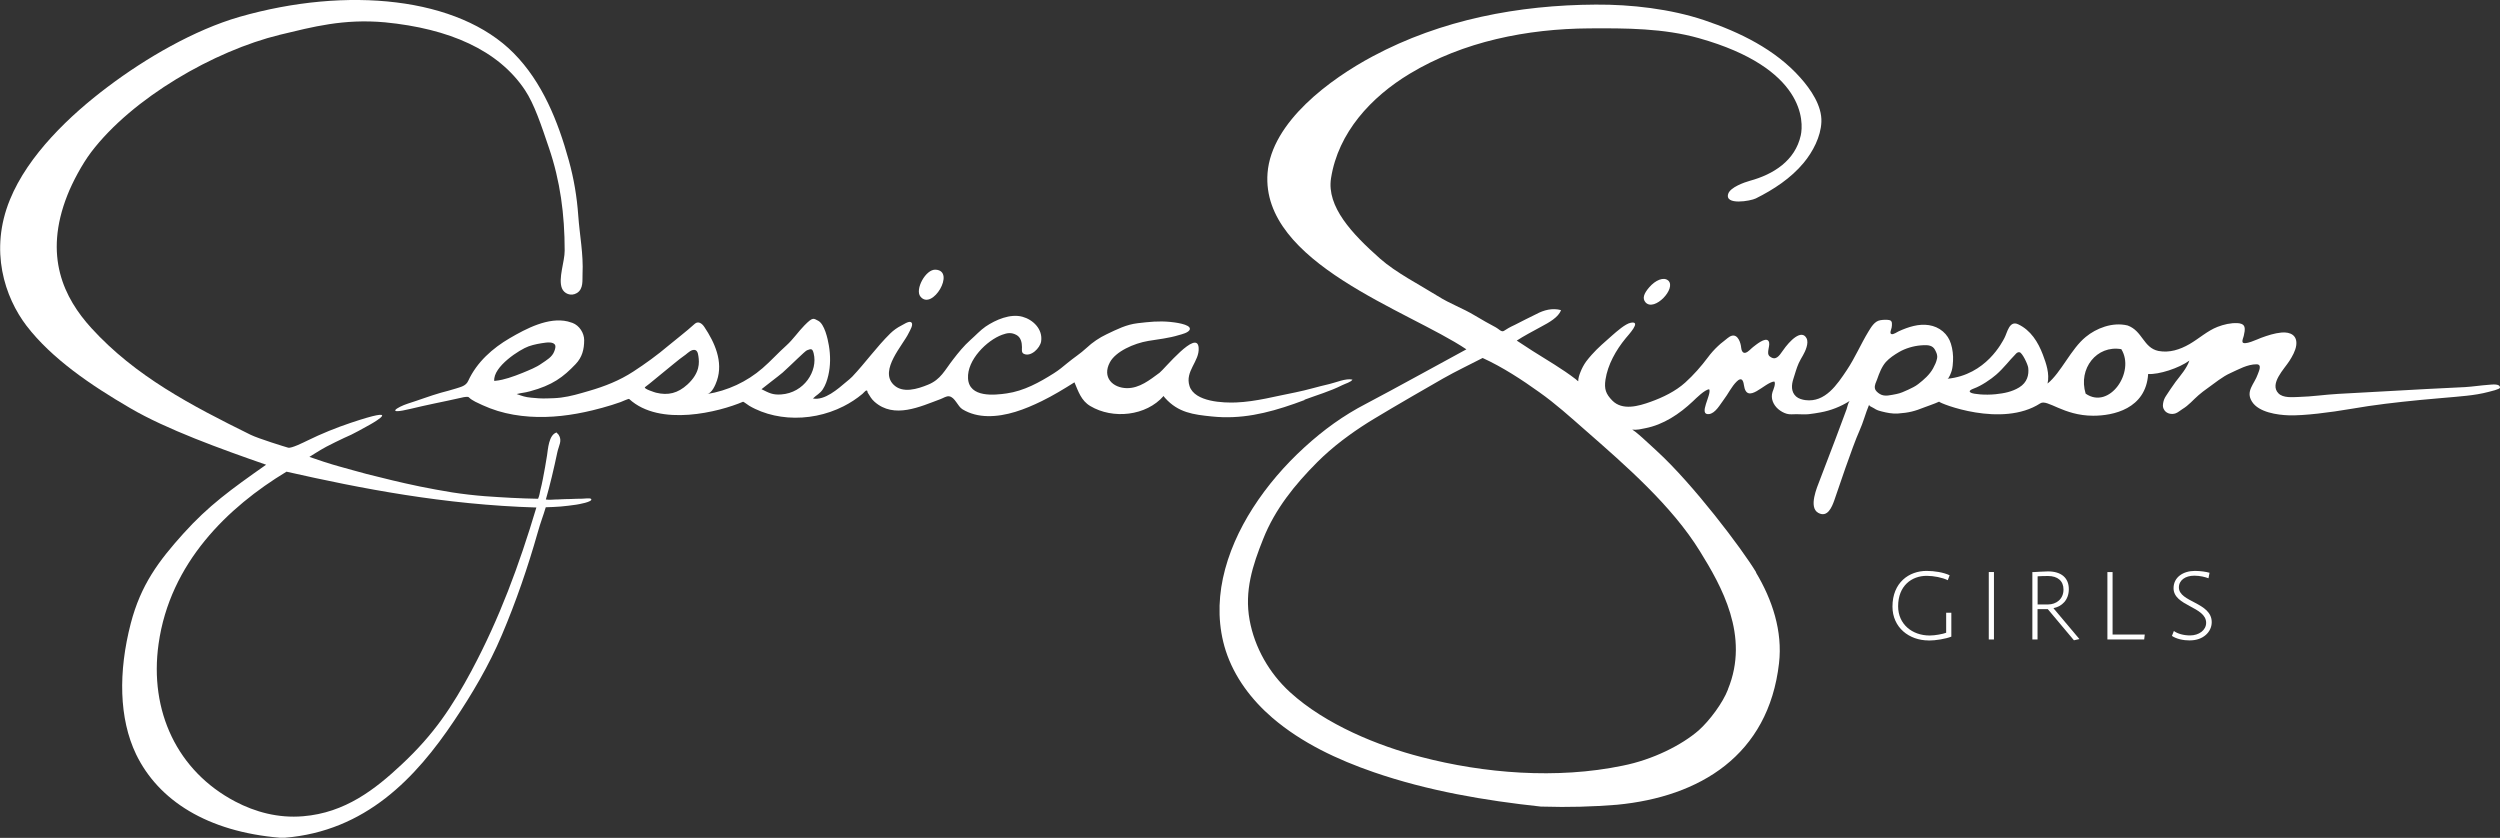
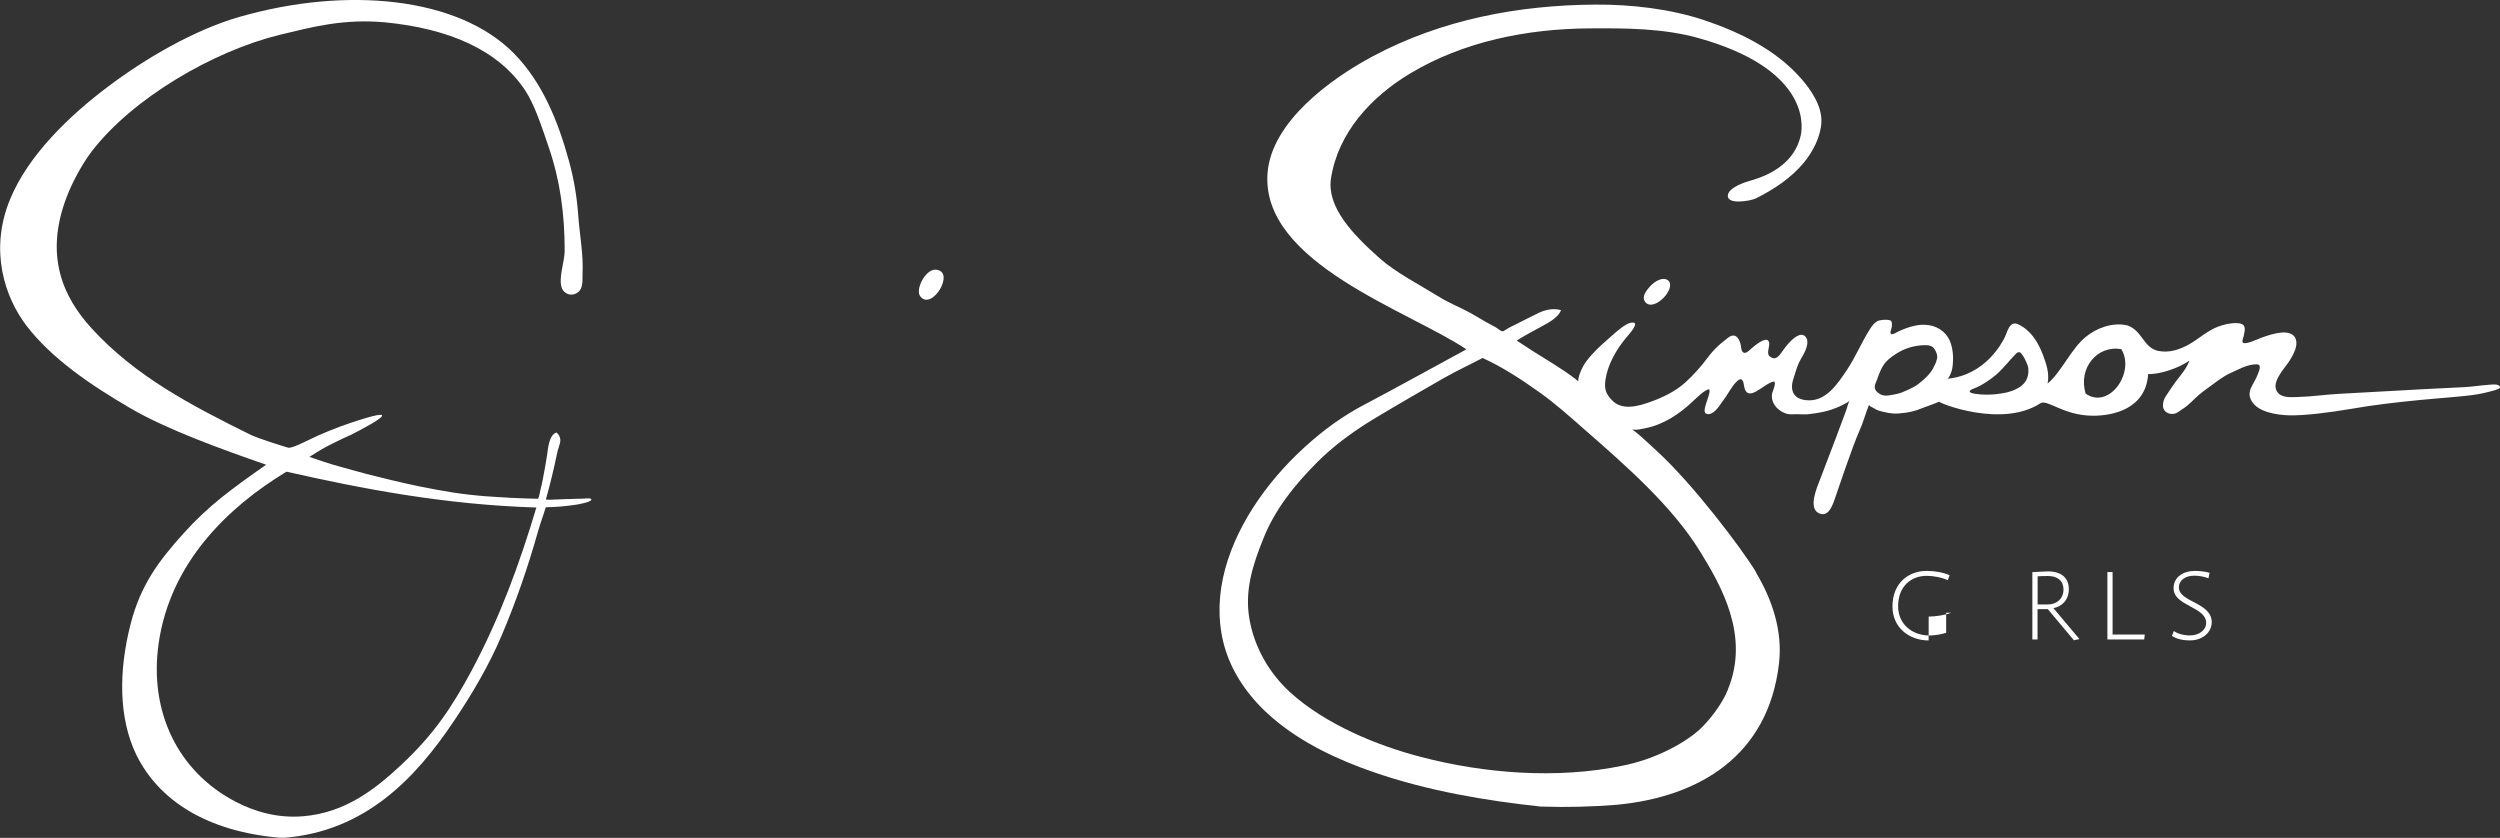
<svg xmlns="http://www.w3.org/2000/svg" viewBox="0 0 309.16 103.61" data-name="Layer 2" id="Layer_2">
  <rect x="0" y="0" width="309.16" height="103.61" fill="#333333" stroke="none" />
  <defs>
    <style>
      .cls-1 {
        fill: #fff;
      }
    </style>
  </defs>
  <g data-name="Layer 1" id="Layer_1-2">
    <g>
      <path d="M217.14,70.78c2.03,3.38,3.32,7.27,2.86,11.25-1.31,11.39-9.8,16.51-20.04,17.49-3,.24-6.09.33-9.12.23-.09,0-.17,0-.25,0-6.99-.75-14.02-1.95-20.69-4.25-4.49-1.55-8.92-3.62-12.55-6.73-2.59-2.23-4.71-5.03-5.77-8.3-.93-2.9-.98-5.99-.35-8.95.66-3.1,2-6.03,3.7-8.69,1.78-2.78,3.96-5.3,6.39-7.52,2.37-2.16,4.79-3.92,7.63-5.39,3.12-1.63,10.53-5.72,12.39-6.72-7.11-4.78-25.44-10.68-24.59-21.8.49-6.34,7.81-11.66,13-14.43,8.5-4.55,18.05-6.35,27.58-6.4,4.39-.03,9.26.53,13.43,1.93,4.35,1.46,8.78,3.61,11.88,7.11,1.27,1.42,2.69,3.47,2.6,5.48-.07,1.81-1.06,3.69-2.2,5.06-1.58,1.9-3.72,3.3-5.91,4.39-.64.32-3.89.89-3.41-.58.26-.8,1.99-1.41,2.67-1.6,2.94-.8,5.61-2.5,6.3-5.62.36-1.64.59-8.31-12.6-12.02-4.36-1.23-9.03-1.24-13.56-1.21-7.67.05-15.57,1.61-22.2,5.61-4.76,2.87-8.84,7.26-9.73,12.92-.55,3.51,2.58,6.86,6.06,9.94,1.98,1.75,4.86,3.21,7.12,4.62,1.62,1.02,3.02,1.46,4.66,2.45.84.5,1.69.99,2.55,1.44.32.16.69.63.99.43.93-.6.98-.54,1.4-.77.56-.31,2.04-1.02,2.61-1.31.93-.5,1.99-.78,3.05-.49-.3.89-1.51,1.55-2.45,2.05-1.06.58-2.17,1.16-3.02,1.72.64.43,1.28.84,1.93,1.26,1.8,1.14,3.68,2.22,5.37,3.52.1.08.19.19.3.25,0-.39.12-.74.26-1.1.19-.49.42-.93.73-1.36.21-.29.44-.54.67-.81.78-.88,1.66-1.62,2.55-2.41.53-.46,1.62-1.44,2.3-1.56,1.38-.26-.35,1.56-.63,1.91-1.22,1.48-2.23,3.28-2.51,5.13-.17,1.16.04,1.76.84,2.58,1.26,1.28,3.26.69,4.74.16,1.51-.54,3.08-1.3,4.28-2.38,1.04-.94,1.97-2,2.81-3.12.35-.48.8-.98,1.24-1.39.23-.21.45-.42.71-.6.31-.22.63-.58,1-.68.78-.21,1.12.93,1.16,1.47.03.31.17.74.55.63.35-.11.64-.49.93-.71.3-.22,1.52-1.28,1.9-.74.33.47-.36,1.49.15,1.9.74.59,1.16-.04,1.61-.69.9-1.31,2.33-2.69,2.94-1.56.33.61-.16,1.64-.44,2.13-.17.3-.36.61-.52.96-.28.62-.45,1.29-.66,1.93-.25.76-.31,1.61.33,2.19.3.27.77.4,1.15.45,2.46.32,3.94-1.94,5.13-3.72,1.01-1.51,1.72-3.2,2.67-4.76.34-.55.75-1.28,1.46-1.4.34-.06.77-.08,1.11-.02.43.07.35.56.3.92-.03.22-.31.74-.01.82.23.06.67-.25.88-.35.59-.27,1.21-.51,1.85-.66,1.26-.3,2.6-.19,3.62.68.47.4.81.93.99,1.52.21.66.3,1.44.26,2.13-.02.39-.05.81-.16,1.19-.04.15-.35,1.03-.54,1.01,4.8-.47,6.81-4.59,7.05-5.03.36-.66.6-2.22,1.7-1.71,1.56.73,2.47,2.2,3.06,3.76.41,1.09.85,2.35.58,3.57,1.67-1.35,2.9-4.29,4.73-5.77,1.27-1.05,3.28-1.87,5.17-1.41,1.85.67,1.94,2.76,3.81,3.15,1.36.26,2.66-.17,3.83-.84,1.18-.68,2.22-1.65,3.48-2.14.79-.3,1.62-.5,2.47-.46.32.01.75.11.85.45.11.34,0,.75-.07,1.09-.04.22-.21.54-.17.77.11.54,1.98-.38,2.3-.49.82-.3,1.67-.58,2.54-.66,1.11-.09,1.98.36,1.81,1.6-.09.66-.49,1.36-.84,1.91-.62.98-2.51,2.83-1.36,4.01.59.6,1.73.47,2.47.45,1.66-.04,3.27-.29,4.89-.38,3.74-.21,7.39-.41,11.09-.61,1.55-.09,3.1-.14,4.63-.23.96-.06,1.91-.21,2.87-.28.52-.04,1.44-.17,1.45.34,0,.21-1.22.48-1.4.53-.9.24-1.81.38-2.73.48-1.85.2-3.87.33-5.72.52-3.03.3-5.62.59-8.62,1.11-2.51.43-5.79.85-7.64.79-1.42-.04-3.73-.37-4.56-1.69-.83-1.31.29-2.15.72-3.4.12-.35.57-1.22-.16-1.22-1.12,0-2.2.62-3.19,1.07-1.04.46-1.95,1.24-2.87,1.89-.39.27-.76.56-1.12.87-.67.58-1.21,1.25-1.97,1.7-.27.16-.54.42-.84.53-.47.17-1.07.07-1.38-.35-.21-.3-.24-.53-.18-.89.05-.32.16-.62.35-.9.4-.6.77-1.18,1.2-1.76.61-.8,1.37-1.65,1.7-2.62-1.28.94-3.79,1.75-5.1,1.66-.28,4.33-4.35,5.17-6.81,5.16-3.68,0-5.66-2.1-6.53-1.53-4.74,3.07-12.46,0-12.51-.21-.55.26-1.68.64-1.79.69-1.26.5-1.92.68-3.33.78-.66.04-1.32-.09-1.95-.25-.25-.06-.53-.14-.75-.26-.17-.09-.29-.19-.45-.26-.09-.04-.44-.19-.38-.34-.46,1.09-.72,2.19-1.22,3.29-.82,1.81-2.75,7.56-3.09,8.55-.3.84-.84,2.19-1.99,1.55-1.22-.68-.15-3.15.2-4.06.04-.1.07-.19.11-.29.6-1.56,1.2-3.13,1.79-4.69.35-.91.69-1.82,1.02-2.73.13-.35.26-.7.39-1.05.12-.33.16-.73.37-1.01-1.09.69-2.32,1.18-3.61,1.41-.48.08-.96.17-1.45.22-.51.05-1,0-1.51,0-.38,0-.84.06-1.2-.05-.39-.11-.75-.32-1.06-.58-.61-.53-.96-1.33-.7-2.12.08-.23.45-1.07.21-1.29-1.19.09-3.39,2.96-3.75.44-.07-.52-.26-1.05-.87-.46-.66.63-1.08,1.57-1.64,2.29-.43.56-1.02,1.68-1.82,1.76-1.36.14.37-2.44.04-3.07-.54.03-1.6,1.09-2.01,1.48-1.66,1.57-3.66,2.91-5.92,3.34-.54.1-.88.23-1.67.17.17-.15,2.5,2.08,3.14,2.66,4.44,4.06,10.5,12.05,12.28,15.01M257.92,48.68c2.93,2.03,6.16-2.68,4.41-5.5-3.03-.53-5.36,2.4-4.41,5.5M246.79,48.75c1.06-.11,2.02-.3,2.91-.84,1-.61,1.22-1.56,1.12-2.42-.05-.44-.74-1.87-1.07-1.93-.35-.06-.53.31-.76.52-.31.28-1.21,1.45-2.13,2.25-.64.56-1.83,1.38-2.78,1.72-.26.1-.8.33-.29.54.32.14,1.64.3,3.01.16M237.85,42.69c-.11,0-.21.01-.32.02-.89.07-1.91.37-2.68.82-.58.34-1.19.74-1.64,1.24-.51.58-.82,1.4-1.07,2.12-.13.35-.36.75-.28,1.14.06.31.36.54.62.7.6.37,1.38.11,2.03,0,.49-.09,1.02-.33,1.47-.54.43-.21.85-.39,1.23-.69.7-.54,1.41-1.16,1.84-1.94.21-.39.4-.77.49-1.21.09-.44-.06-.72-.25-1.09-.29-.55-.85-.6-1.42-.57M213.68,85.25c2.73-6.61-.81-12.8-3.46-17.08-3.49-5.66-9.22-10.63-14.14-14.94-1.93-1.69-3.69-3.29-5.74-4.74-2.12-1.52-4.55-3.11-6.99-4.22-1.48.77-3.3,1.63-4.88,2.53-1.34.76-6.14,3.53-8.53,4.98-.25.15-.5.31-.75.46-2.25,1.42-4.4,3.02-6.29,4.91-2.76,2.77-5.22,5.8-6.68,9.48-1.32,3.29-2.34,6.44-1.69,10.04.62,3.41,2.43,6.58,4.99,8.92,4.4,4.02,10.96,6.67,16.22,8.02,7.75,2.03,16.79,2.77,24.91,1.08,3.75-.74,7.33-2.55,9.43-4.38,1.35-1.21,2.97-3.39,3.61-5.05" class="cls-1" />
      <path d="M206.3,34.69c1.05.97-1.71,3.89-2.8,2.71-.44-.5-.21-1.1.44-1.86.78-.91,1.81-1.33,2.35-.85" class="cls-1" />
-       <path d="M161.29,49.44c1.61-.6,3.17-1.04,4.7-1.81.35-.18,1.1-.38,1.26-.69-.84-.18-2.02.36-2.85.55-1.39.31-2.78.75-4.19,1.03-2.44.47-4.87,1.15-7.35,1.25-1.52.06-5.12-.04-5.76-2.03-.59-1.85,1.25-3.04,1.13-4.73-.17-2.39-4.29,2.69-4.84,3.09-1.21.89-2.47,1.91-4.02,1.9-1.76-.02-3.11-1.33-2.12-3.19.71-1.34,2.96-2.35,4.75-2.65,1.27-.21,2.55-.34,3.78-.72.31-.09,1.27-.3,1.36-.73.13-.63-2-.86-2.41-.9-1.47-.14-2.57-.01-4.05.16-1.41.17-2.52.74-3.84,1.37-.87.41-1.75,1-2.47,1.68-.76.71-1.59,1.22-2.38,1.88-.54.45-1.05.87-1.65,1.25-1.8,1.14-3.73,2.2-5.85,2.5-1.46.21-4.65.57-4.78-1.86-.13-2.28,2.33-4.7,4.21-5.39.65-.24,1.16-.32,1.79.03.53.29.67.93.67,1.5,0,.3-.08.67.22.82.86.44,2.02-.7,2.15-1.53.23-1.53-1.02-2.7-2.31-3.05-1.5-.41-3.3.37-4.55,1.21-.67.46-1.26,1.12-1.88,1.66-.8.71-1.5,1.57-2.16,2.43-1.02,1.31-1.51,2.46-3.08,3.1-1.27.52-3.17,1.14-4.3-.03-1.74-1.79,1.2-4.87,1.9-6.35.14-.3.72-1.18.24-1.37-.28-.11-.93.33-1.17.45-.49.25-.94.57-1.34.96-1.69,1.66-3.09,3.64-4.71,5.35-.22.23-.48.43-.72.63-1.04.88-2.67,2.34-4.14,2.07.42-.43.89-.61,1.23-1.15.33-.51.53-1.1.67-1.7.28-1.2.28-2.49.07-3.71-.14-.84-.54-2.66-1.33-3.06-.58-.29-.63-.5-1.7.59-.74.75-1.4,1.73-2.22,2.47-.98.87-1.96,1.96-2.95,2.81-1.95,1.69-4.33,2.79-6.86,3.2.6-.1,1.04-1.13,1.22-1.67.8-2.35-.29-4.73-1.56-6.63-.32-.48-.78-.75-1.19-.38-1.14,1.03-2.23,1.84-3.27,2.71-1.37,1.16-2.82,2.21-4.31,3.18-1.73,1.13-3.55,1.84-5.52,2.41-1.17.34-2.25.67-3.45.82-.54.07-1.21.09-1.75.1-.64.02-1.29-.02-1.92-.09-.8-.08-1.04-.19-1.8-.45.77-.19.87-.13,1.65-.34,2.78-.75,4.11-1.75,5.65-3.37.8-.84,1.05-1.81,1.05-2.96,0-.87-.59-1.81-1.45-2.13-.19-.07-.39-.13-.59-.18-2.38-.56-5.12.88-7.16,2.07-2.11,1.23-4.07,2.95-5.14,5.28-.29.64-.93.75-1.5.94-.7.23-1.22.34-1.89.53-1.3.37-2.79.94-4.07,1.34-1.3.42-2.93,1.44.38.64.94-.23,1.72-.4,2.79-.63,1.33-.29,2.22-.45,3.54-.76.15-.04.7-.15.82-.03.44.44,1.15.71,1.69.97.61.28,1.25.52,1.89.72,1.28.39,2.6.61,3.93.7,2.62.18,5.25-.16,7.8-.78.79-.19,1.58-.41,2.36-.65.37-.12.74-.24,1.11-.37.12-.04.98-.44,1.05-.38,3.8,3.5,11.17,1.59,14.09.34.04-.02.63.42.76.5.47.28.97.51,1.48.71,1.06.41,2.17.64,3.29.73,2.36.18,4.77-.3,6.9-1.38.83-.42,1.61-.93,2.33-1.53.09-.07.39-.43.49-.42.18,0,.09.14.17.28.26.42.46.79.84,1.12,2.42,2.14,5.63.6,8.17-.34.33-.12.7-.39,1.05-.34.73.1,1.05,1.25,1.66,1.61.94.57,2.01.82,3.08.84,2.33.05,4.63-.84,6.72-1.86,1.39-.68,2.72-1.49,4.04-2.32.48,1.14.84,2.27,1.95,2.93,2.81,1.68,6.94,1.22,9.07-1.24-.01.02.17.23.19.25,1.63,1.82,3.51,2.05,5.76,2.28,3.6.38,6.83-.38,10.22-1.57.43-.15.86-.31,1.29-.47M68.67,43.02c-.02.15-.08.3-.12.41-.26.73-.96,1.1-1.55,1.51-.71.51-1.55.82-2.35,1.16-.58.24-1.16.45-1.76.64-.52.15-.97.29-1.77.37-.16-1.78,3.17-3.9,4.25-4.28.68-.24,1.42-.37,2.13-.46.31-.04.85-.06,1.09.21.1.11.11.27.08.43M85.02,47.54c-1.2,1.1-2.41,1.39-3.9,1.02-.05-.01-1.62-.49-1.35-.69.73-.54,1.37-1.12,2.08-1.68.65-.52,2.34-1.94,2.66-2.13.37-.23.73-.66,1.14-.77.55-.14.66.34.72.77.11.77.22,2.03-1.36,3.49M96.78,46.08c1.09-.98,2.76-2.66,3.01-2.76.54-.22.68-.21.83.37.55,2.18-1.18,4.9-4.03,5.09-1.05.07-1.47-.18-2.42-.65.27-.24,2.14-1.64,2.61-2.05" class="cls-1" />
      <path d="M115.71,33.35c2.52.15-.43,5.12-1.88,3.33-.72-.85.64-3.42,1.88-3.33" class="cls-1" />
      <path d="M67.51,61.77c.41.06.76.02,1.18,0,.19,0,.37,0,.56-.02.43-.04.86-.02,1.3-.04.48-.02.97-.04,1.46-.04.21,0,.97-.11,1.09.03.29.36-1.64.68-1.84.71-.65.1-1.3.17-1.94.23-.66.05-1.16.07-1.83.09-.3,1.04-.61,1.74-1.02,3.21-1.18,4.16-2.66,8.48-4.4,12.57-1.6,3.8-3.75,7.4-5.89,10.59-4.77,7.13-10.97,13.68-20.97,14.5h-.57c-8.99-.75-15.04-4.6-17.81-10.32-2.12-4.43-2.21-10.19-.66-16.18,1.25-4.8,3.46-7.73,6.51-11.12,3.1-3.44,5.86-5.44,10.23-8.51-5.59-1.94-12.34-4.38-16.81-7-4.91-2.86-9.69-6.12-12.81-10.17-2.71-3.55-4.63-9.33-2.06-15.61,2.25-5.53,7.45-10.46,12.08-13.94,4.7-3.55,10.71-7.05,16.33-8.67C42.96-1.73,56.68-.35,63.52,6.57c3.53,3.56,5.49,8.42,6.82,13.26.63,2.27,1,4.47,1.17,6.84.17,2.4.65,4.75.53,7.2-.04.75.15,1.85-.7,2.37-.75.45-1.59.06-1.85-.59-.48-1.23.35-3.3.34-4.66,0-4.48-.55-8.62-1.95-12.72-.93-2.75-1.8-5.39-2.96-7.13-3.29-4.94-9.35-7.6-17.32-8.38-5.14-.46-8.9.56-12.99,1.54-8.11,1.98-18.23,7.79-23.34,14.52-1.12,1.48-2.31,3.72-2.93,5.3-3,7.57-.41,12.74,2.95,16.44,5.44,5.97,12.34,9.57,19.69,13.2.95.47,4.28,1.5,4.65,1.6.4.12,1.95-.67,2.35-.86,1.74-.86,3.63-1.62,5.39-2.21,6.44-2.16,3.1-.18,2.4.21-.93.52-2.06,1.14-2.34,1.26-.8.34-3.22,1.51-3.78,1.88-.59.39-.81.47-1.39.86.87.32,2.72.92,3.65,1.17,1.36.36,2.08.6,3.45.95,2.33.58,3.96,1,6.56,1.54,1.24.25,2.74.53,3.99.73,1.28.2,2.75.37,4.05.47,2.22.16,4.35.28,6.58.32.19-.44.19-.67.28-1.05.12-.46.22-.92.31-1.38.2-.98.36-1.96.52-2.94.12-.74.2-2.53,1.18-2.83.07.12.19.19.25.28.49.74.01,1.35-.16,2.18-.41,1.95-.89,4-1.42,5.84M58.37,82.83c3.38-6.33,5.82-12.9,7.96-20.07-11.37-.34-21.66-2.34-30.9-4.43-7.23,4.37-14.41,11.26-15.82,21.3-1.17,8.31,2.32,15.73,9.48,19.49,2.47,1.3,5.33,2.08,8.39,1.82,5.19-.42,8.92-3.33,12.21-6.42,3.97-3.71,6.2-7.07,8.68-11.68" class="cls-1" />
-       <path d="M238.5,79.2c-2.4,0-4.47-1.59-4.47-4.19,0-2.97,2.05-4.41,4.22-4.41.97,0,2.09.18,2.85.54l-.23.61c-.67-.33-1.74-.54-2.61-.54-1.84,0-3.53,1.21-3.53,3.77,0,2.2,1.72,3.61,3.91,3.61.66,0,1.64-.19,2.03-.34v-2.48h.64v2.96c-.72.28-1.93.48-2.8.48" class="cls-1" />
-       <rect height="8.34" width=".64" y="70.74" x="245.94" class="cls-1" />
+       <path d="M238.5,79.2c-2.4,0-4.47-1.59-4.47-4.19,0-2.97,2.05-4.41,4.22-4.41.97,0,2.09.18,2.85.54l-.23.61c-.67-.33-1.74-.54-2.61-.54-1.84,0-3.53,1.21-3.53,3.77,0,2.2,1.72,3.61,3.91,3.61.66,0,1.64-.19,2.03-.34v-2.48h.64c-.72.28-1.93.48-2.8.48" class="cls-1" />
      <path d="M256.47,79.18l-3.23-3.85h-1.27v3.75h-.64v-8.34h.27s1.29-.08,1.66-.08c1.65,0,2.58.81,2.58,2.19s-.89,2.15-1.88,2.35v.04l3.19,3.79-.68.15ZM253.26,71.23c-.44,0-1.03.02-1.28.04v3.48h1.28c1.01,0,1.92-.65,1.92-1.85,0-1.05-.71-1.67-1.92-1.67" class="cls-1" />
      <polygon points="265.16 79.08 260.61 79.08 260.61 70.74 261.25 70.74 261.25 78.47 265.23 78.47 265.16 79.08" class="cls-1" />
      <path d="M270.84,79.2c-.89,0-1.69-.19-2.25-.56l.24-.61c.45.34,1.22.55,2,.55,1.1,0,1.99-.65,1.99-1.56,0-2.01-4.03-2.06-4.03-4.28,0-1.37,1.2-2.14,2.64-2.14.71,0,1.39.11,1.81.23l-.13.68c-.43-.16-1.06-.32-1.76-.32-1.11,0-1.9.57-1.9,1.45,0,1.84,4.06,1.84,4.06,4.3,0,1.22-1.08,2.25-2.67,2.25" class="cls-1" />
    </g>
  </g>
</svg>